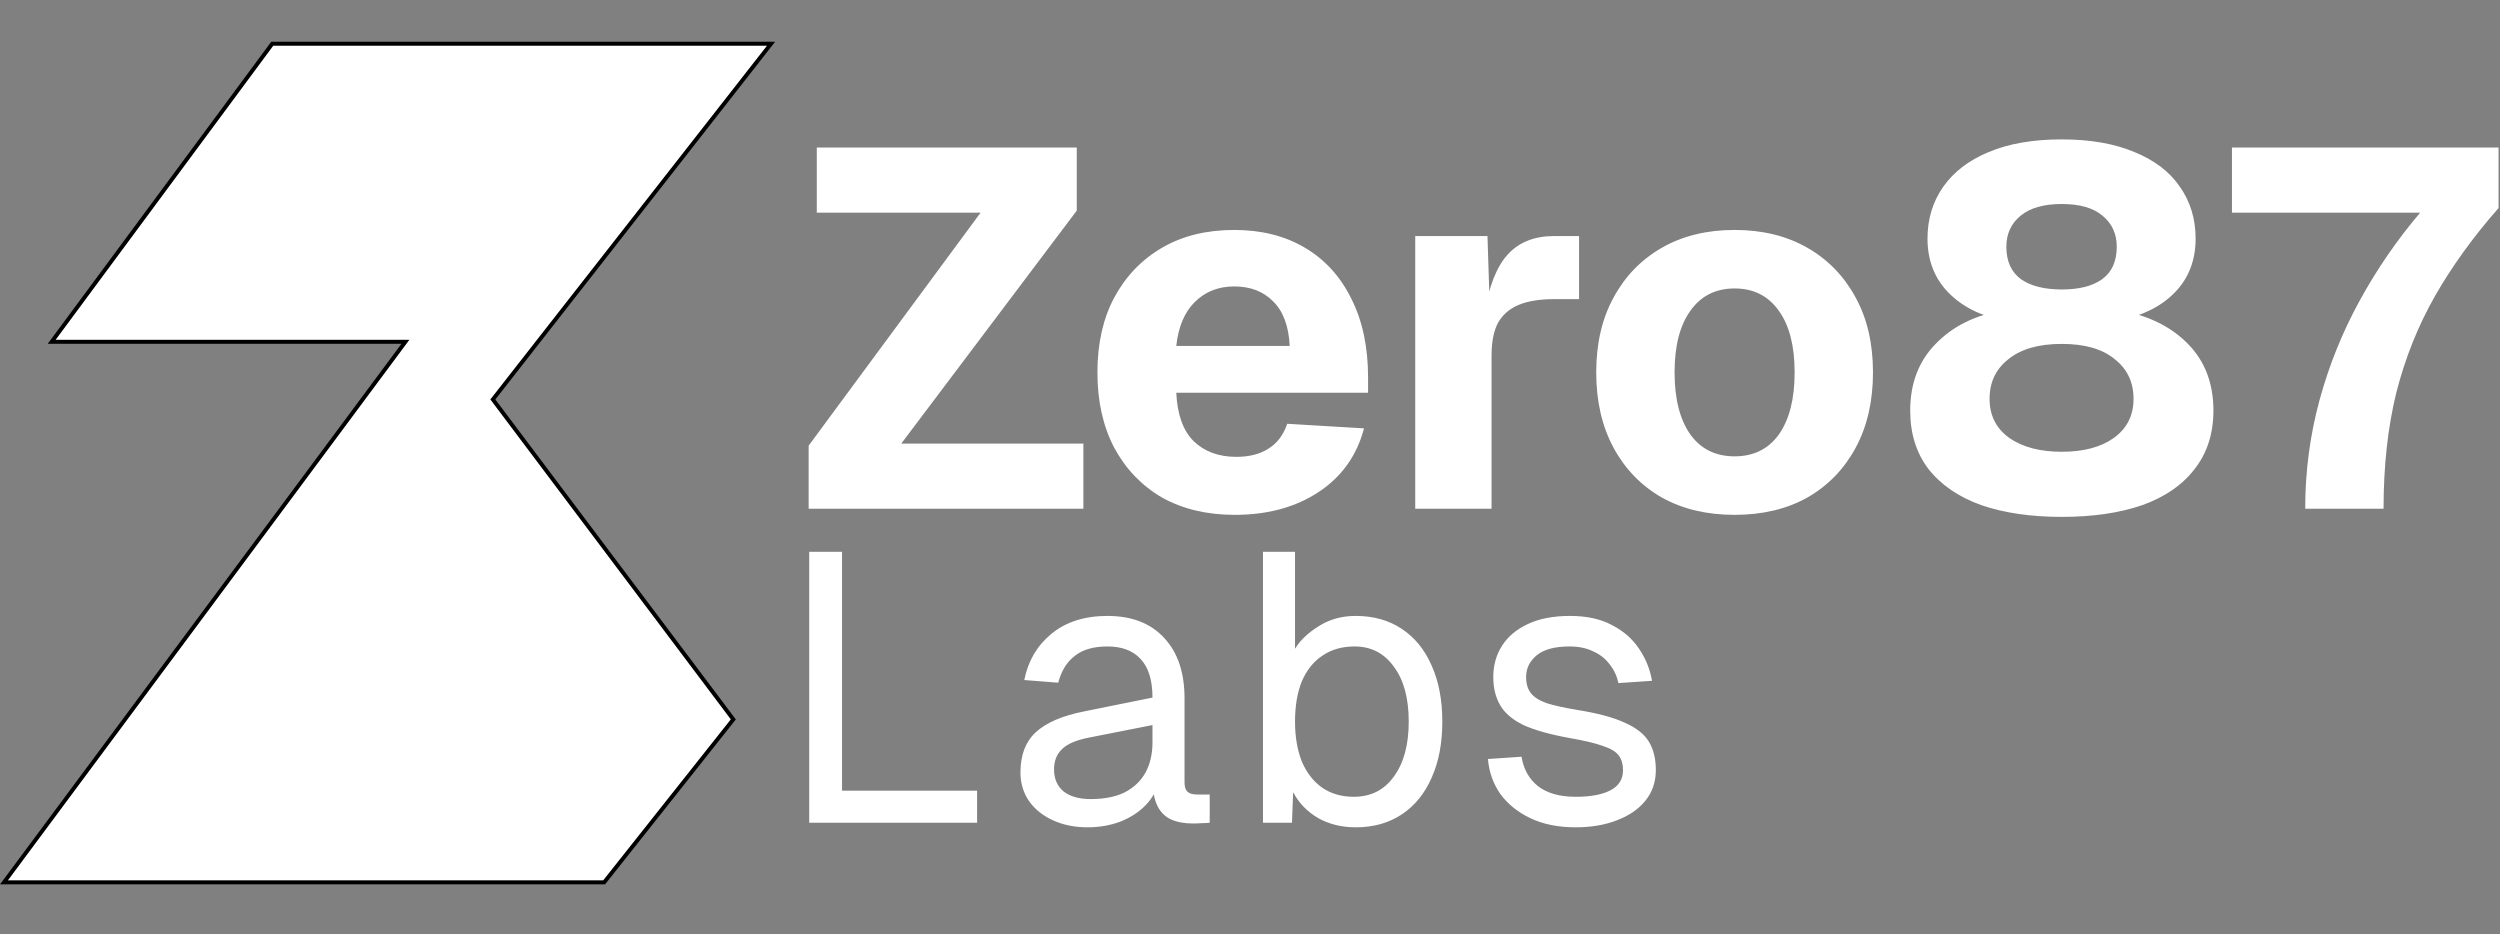
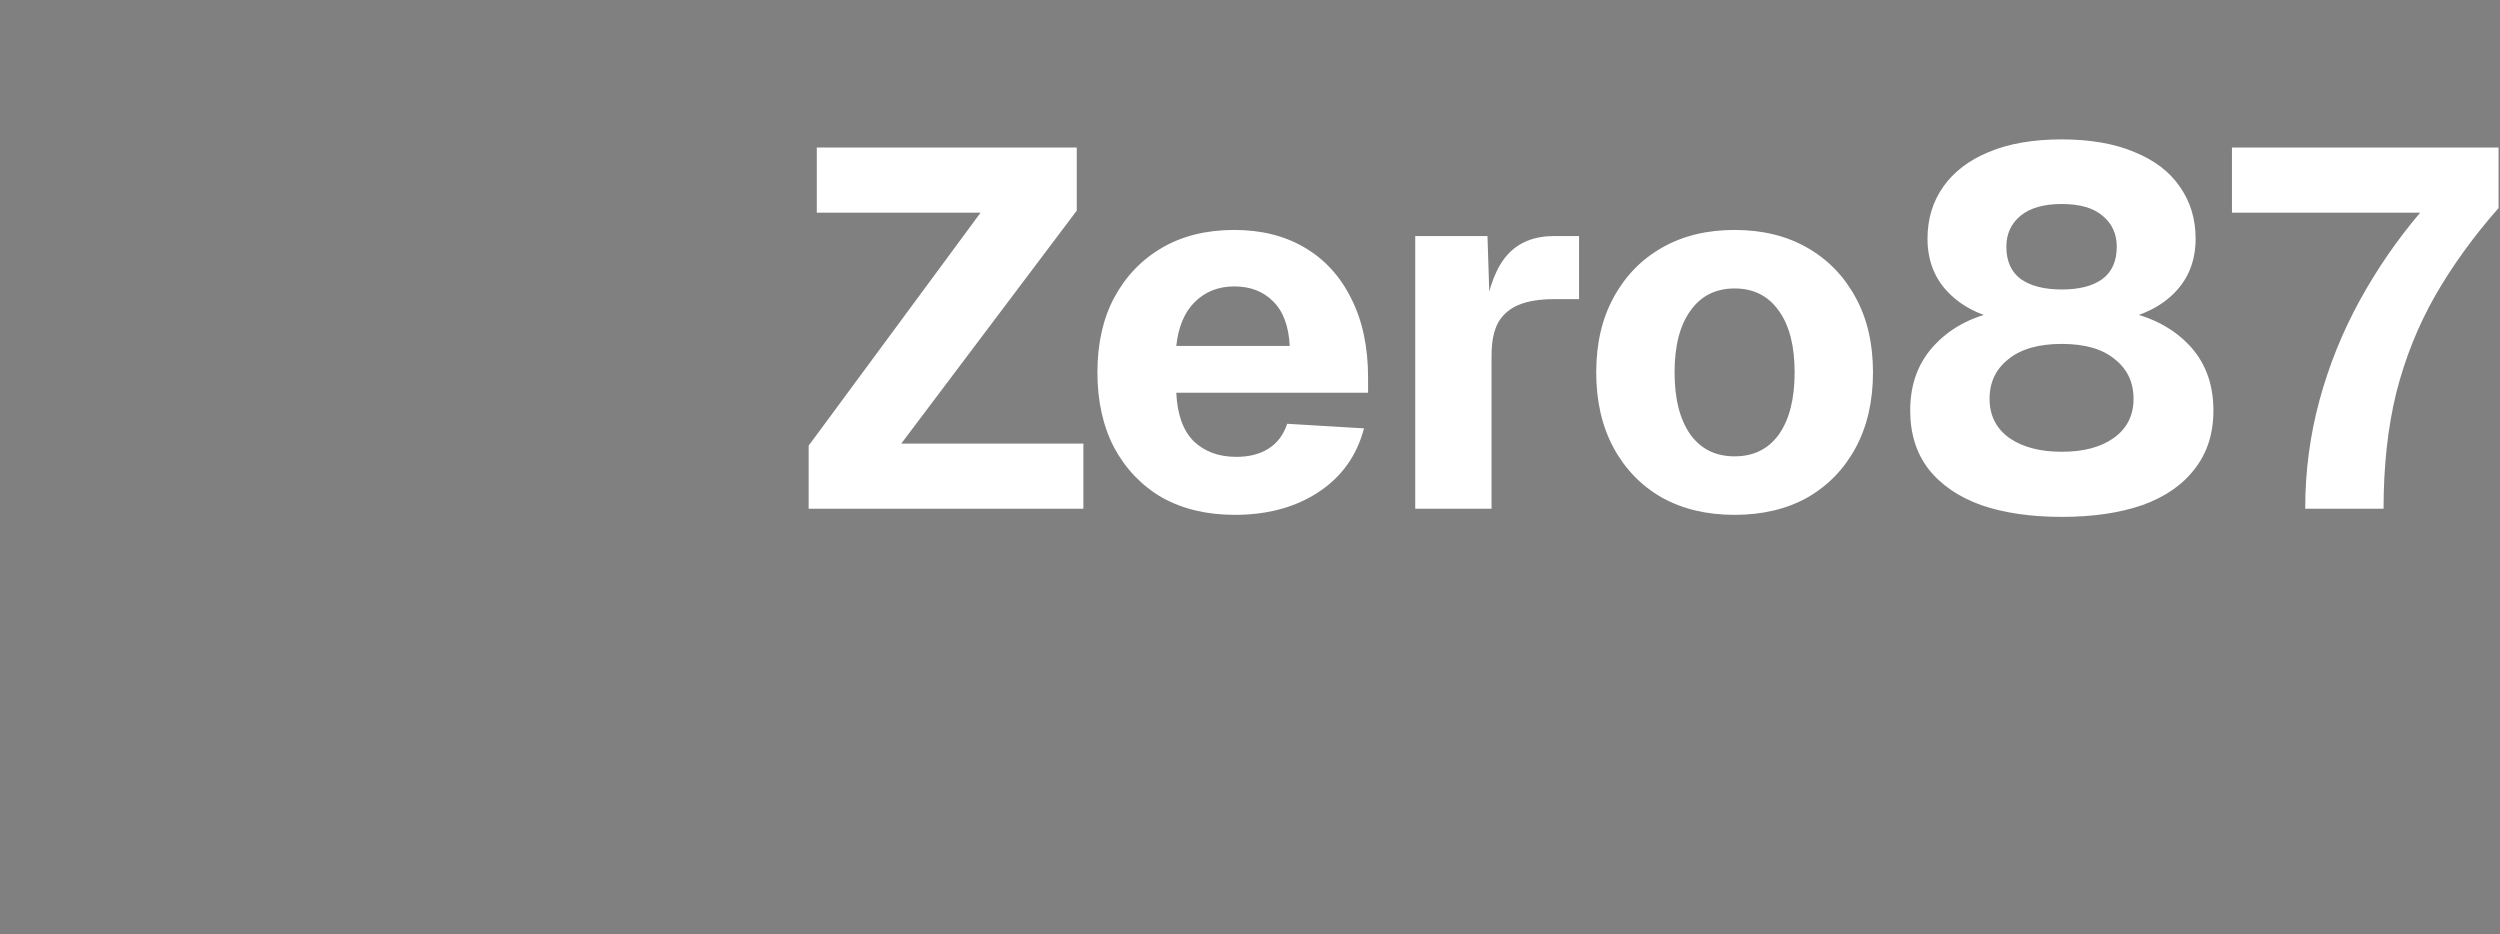
<svg xmlns="http://www.w3.org/2000/svg" width="629" height="235" viewBox="0 0 629 235" fill="none">
  <rect x="0" y="0" width="629" height="235" fill="#808080" stroke="none" />
  <path d="M203.456 128V112.128L246.72 53.504H205.504V37.12H270.912V52.992L226.752 111.616H272.576V128H203.456ZM310.671 129.536C303.674 129.536 297.572 128.085 292.367 125.184C287.247 122.197 283.236 118.016 280.335 112.64C277.519 107.264 276.111 100.949 276.111 93.696C276.111 86.443 277.519 80.171 280.335 74.88C283.236 69.504 287.247 65.323 292.367 62.336C297.487 59.349 303.546 57.856 310.543 57.856C317.37 57.856 323.3 59.349 328.335 62.336C333.37 65.323 337.252 69.589 339.983 75.136C342.799 80.683 344.207 87.296 344.207 94.976V98.816H295.951C296.207 104.277 297.658 108.331 300.303 110.976C303.034 113.621 306.618 114.944 311.055 114.944C314.298 114.944 316.986 114.261 319.119 112.896C321.338 111.531 322.916 109.44 323.855 106.624L343.183 107.776C341.391 114.603 337.594 119.936 331.791 123.776C325.988 127.616 318.948 129.536 310.671 129.536ZM295.951 87.04H324.495C324.239 82.005 322.831 78.251 320.271 75.776C317.796 73.301 314.554 72.064 310.543 72.064C306.532 72.064 303.204 73.387 300.559 76.032C297.999 78.592 296.463 82.261 295.951 87.04ZM356.073 128V59.392H374.249L374.889 79.36L373.481 78.976C374.59 72.064 376.553 67.072 379.369 64C382.185 60.928 386.068 59.392 391.017 59.392H397.289V75.264H391.017C387.433 75.264 384.489 75.733 382.185 76.672C379.881 77.611 378.132 79.104 376.937 81.152C375.828 83.2 375.273 85.973 375.273 89.472V128H356.073ZM436.427 129.536C429.43 129.536 423.328 128.085 418.123 125.184C412.918 122.197 408.864 118.016 405.963 112.64C403.062 107.264 401.611 100.949 401.611 93.696C401.611 86.443 403.062 80.171 405.963 74.88C408.864 69.504 412.918 65.323 418.123 62.336C423.328 59.349 429.43 57.856 436.427 57.856C443.424 57.856 449.526 59.349 454.731 62.336C459.936 65.323 463.99 69.504 466.891 74.88C469.792 80.171 471.243 86.443 471.243 93.696C471.243 100.949 469.792 107.264 466.891 112.64C463.99 118.016 459.936 122.197 454.731 125.184C449.526 128.085 443.424 129.536 436.427 129.536ZM436.427 114.816C441.206 114.816 444.918 112.981 447.563 109.312C450.208 105.557 451.531 100.352 451.531 93.696C451.531 87.04 450.208 81.877 447.563 78.208C444.918 74.453 441.206 72.576 436.427 72.576C431.648 72.576 427.936 74.453 425.291 78.208C422.646 81.877 421.323 87.04 421.323 93.696C421.323 100.352 422.646 105.557 425.291 109.312C427.936 112.981 431.648 114.816 436.427 114.816ZM518.752 130.048C510.987 130.048 504.245 129.067 498.528 127.104C492.811 125.056 488.373 122.027 485.216 118.016C482.144 114.005 480.608 109.099 480.608 103.296C480.608 96.469 482.741 90.88 487.008 86.528C491.275 82.091 496.949 79.275 504.032 78.08L504.288 80.64C498.4 79.531 493.707 77.184 490.208 73.6C486.709 70.016 484.96 65.493 484.96 60.032C484.96 55.083 486.283 50.731 488.928 46.976C491.573 43.221 495.371 40.32 500.32 38.272C505.355 36.139 511.499 35.072 518.752 35.072C525.92 35.072 532.021 36.139 537.056 38.272C542.091 40.32 545.888 43.221 548.448 46.976C551.093 50.731 552.416 55.083 552.416 60.032C552.416 65.493 550.667 70.016 547.168 73.6C543.755 77.099 539.061 79.445 533.088 80.64L533.344 78.08C540.512 79.36 546.229 82.176 550.496 86.528C554.763 90.88 556.896 96.469 556.896 103.296C556.896 109.099 555.317 114.005 552.16 118.016C549.088 122.027 544.693 125.056 538.976 127.104C533.259 129.067 526.517 130.048 518.752 130.048ZM518.752 113.664C524.213 113.664 528.565 112.512 531.808 110.208C535.136 107.819 536.8 104.533 536.8 100.352C536.8 96.171 535.221 92.843 532.064 90.368C528.992 87.808 524.555 86.528 518.752 86.528C512.949 86.528 508.469 87.808 505.312 90.368C502.155 92.843 500.576 96.171 500.576 100.352C500.576 104.533 502.24 107.819 505.568 110.208C508.896 112.512 513.291 113.664 518.752 113.664ZM518.752 72.832C523.104 72.832 526.475 71.979 528.864 70.272C531.339 68.48 532.576 65.749 532.576 62.08C532.576 58.837 531.381 56.235 528.992 54.272C526.688 52.309 523.275 51.328 518.752 51.328C514.229 51.328 510.773 52.309 508.384 54.272C505.995 56.235 504.8 58.837 504.8 62.08C504.8 65.749 506.037 68.48 508.512 70.272C510.987 71.979 514.4 72.832 518.752 72.832ZM579.992 128C579.992 118.613 581.187 109.525 583.576 100.736C585.965 91.947 589.336 83.584 593.688 75.648C598.04 67.712 603.117 60.331 608.92 53.504H561.56V37.12H628.632V52.352C622.317 59.52 616.984 66.901 612.632 74.496C608.365 82.005 605.123 90.112 602.904 98.816C600.771 107.52 599.704 117.248 599.704 128H579.992Z" fill="white" />
-   <path d="M203.6 207V138.84H211.856V203.16L207.728 198.936H245.84V207H203.6ZM273.643 208.152C270.443 208.152 267.563 207.576 265.003 206.424C262.443 205.272 260.427 203.672 258.955 201.624C257.483 199.512 256.747 197.08 256.747 194.328C256.747 189.976 258.027 186.616 260.587 184.248C263.211 181.816 267.307 180.056 272.875 178.968L289.963 175.512C289.963 171.16 288.971 167.928 286.987 165.816C285.067 163.704 282.283 162.648 278.635 162.648C275.115 162.648 272.363 163.448 270.379 165.048C268.395 166.584 267.019 168.824 266.251 171.768L257.707 171.096C258.667 166.296 260.939 162.424 264.523 159.48C268.171 156.472 272.875 154.968 278.635 154.968C284.779 154.968 289.547 156.824 292.939 160.536C296.331 164.184 298.027 169.24 298.027 175.704V196.824C298.027 197.976 298.283 198.776 298.795 199.224C299.307 199.672 300.075 199.896 301.099 199.896H304.363V207C303.979 207.064 303.371 207.096 302.539 207.096C301.707 207.16 300.907 207.192 300.139 207.192C297.963 207.192 296.107 206.84 294.571 206.136C293.099 205.432 291.979 204.312 291.211 202.776C290.443 201.176 290.027 199.128 289.963 196.632H291.499C291.051 198.808 289.963 200.792 288.235 202.584C286.571 204.312 284.459 205.688 281.899 206.712C279.339 207.672 276.587 208.152 273.643 208.152ZM274.411 201.048C277.867 201.048 280.747 200.472 283.051 199.32C285.355 198.104 287.083 196.44 288.235 194.328C289.387 192.152 289.963 189.656 289.963 186.84V182.424L274.411 185.496C270.955 186.136 268.555 187.128 267.211 188.472C265.867 189.752 265.195 191.448 265.195 193.56C265.195 195.928 265.995 197.784 267.595 199.128C269.259 200.408 271.531 201.048 274.411 201.048ZM341.093 208.152C337.573 208.152 334.437 207.384 331.685 205.848C328.933 204.248 326.821 202.072 325.349 199.32L325.061 207H317.765V138.84H325.829V163.224C327.109 161.112 329.093 159.224 331.781 157.56C334.469 155.832 337.573 154.968 341.093 154.968C345.573 154.968 349.445 156.056 352.709 158.232C355.973 160.408 358.469 163.48 360.197 167.448C361.989 171.416 362.885 176.12 362.885 181.56C362.885 187 361.989 191.704 360.197 195.672C358.469 199.64 355.973 202.712 352.709 204.888C349.445 207.064 345.573 208.152 341.093 208.152ZM340.613 200.472C344.901 200.472 348.261 198.776 350.693 195.384C353.189 191.992 354.437 187.384 354.437 181.56C354.437 175.672 353.189 171.064 350.693 167.736C348.261 164.344 344.965 162.648 340.805 162.648C337.669 162.648 334.981 163.416 332.741 164.952C330.501 166.424 328.773 168.568 327.557 171.384C326.405 174.2 325.829 177.592 325.829 181.56C325.829 185.4 326.405 188.76 327.557 191.64C328.773 194.456 330.469 196.632 332.645 198.168C334.885 199.704 337.541 200.472 340.613 200.472ZM396.448 208.152C392.032 208.152 388.224 207.384 385.024 205.848C381.824 204.312 379.296 202.264 377.44 199.704C375.648 197.08 374.624 194.168 374.368 190.968L382.816 190.392C383.328 193.528 384.704 195.992 386.944 197.784C389.248 199.576 392.416 200.472 396.448 200.472C400.224 200.472 403.136 199.928 405.184 198.84C407.296 197.752 408.352 196.056 408.352 193.752C408.352 192.28 408 191.064 407.296 190.104C406.592 189.144 405.28 188.344 403.36 187.704C401.44 187 398.624 186.328 394.911 185.688C389.984 184.792 386.112 183.704 383.296 182.424C380.544 181.08 378.592 179.416 377.44 177.432C376.288 175.448 375.712 173.08 375.712 170.328C375.712 167.384 376.448 164.76 377.92 162.456C379.392 160.152 381.568 158.328 384.448 156.984C387.328 155.64 390.848 154.968 395.008 154.968C399.232 154.968 402.752 155.736 405.568 157.272C408.448 158.744 410.72 160.728 412.384 163.224C414.048 165.656 415.136 168.344 415.648 171.288L407.2 171.864C406.816 170.072 406.08 168.504 404.992 167.16C403.968 165.752 402.592 164.664 400.864 163.896C399.2 163.064 397.216 162.648 394.911 162.648C391.2 162.648 388.448 163.384 386.656 164.856C384.864 166.328 383.968 168.152 383.968 170.328C383.968 172.056 384.384 173.432 385.216 174.456C386.048 175.48 387.392 176.312 389.248 176.952C391.104 177.528 393.568 178.072 396.64 178.584C401.888 179.416 405.952 180.504 408.832 181.848C411.712 183.128 413.728 184.728 414.88 186.648C416.032 188.568 416.608 190.936 416.608 193.752C416.608 196.76 415.712 199.352 413.92 201.528C412.192 203.64 409.792 205.272 406.72 206.424C403.712 207.576 400.288 208.152 396.448 208.152Z" fill="white" />
-   <path d="M152 222H1L102 86H13L68.5 11H194L124 100.5L184.5 181L152 222Z" fill="white" stroke="black" />
</svg>